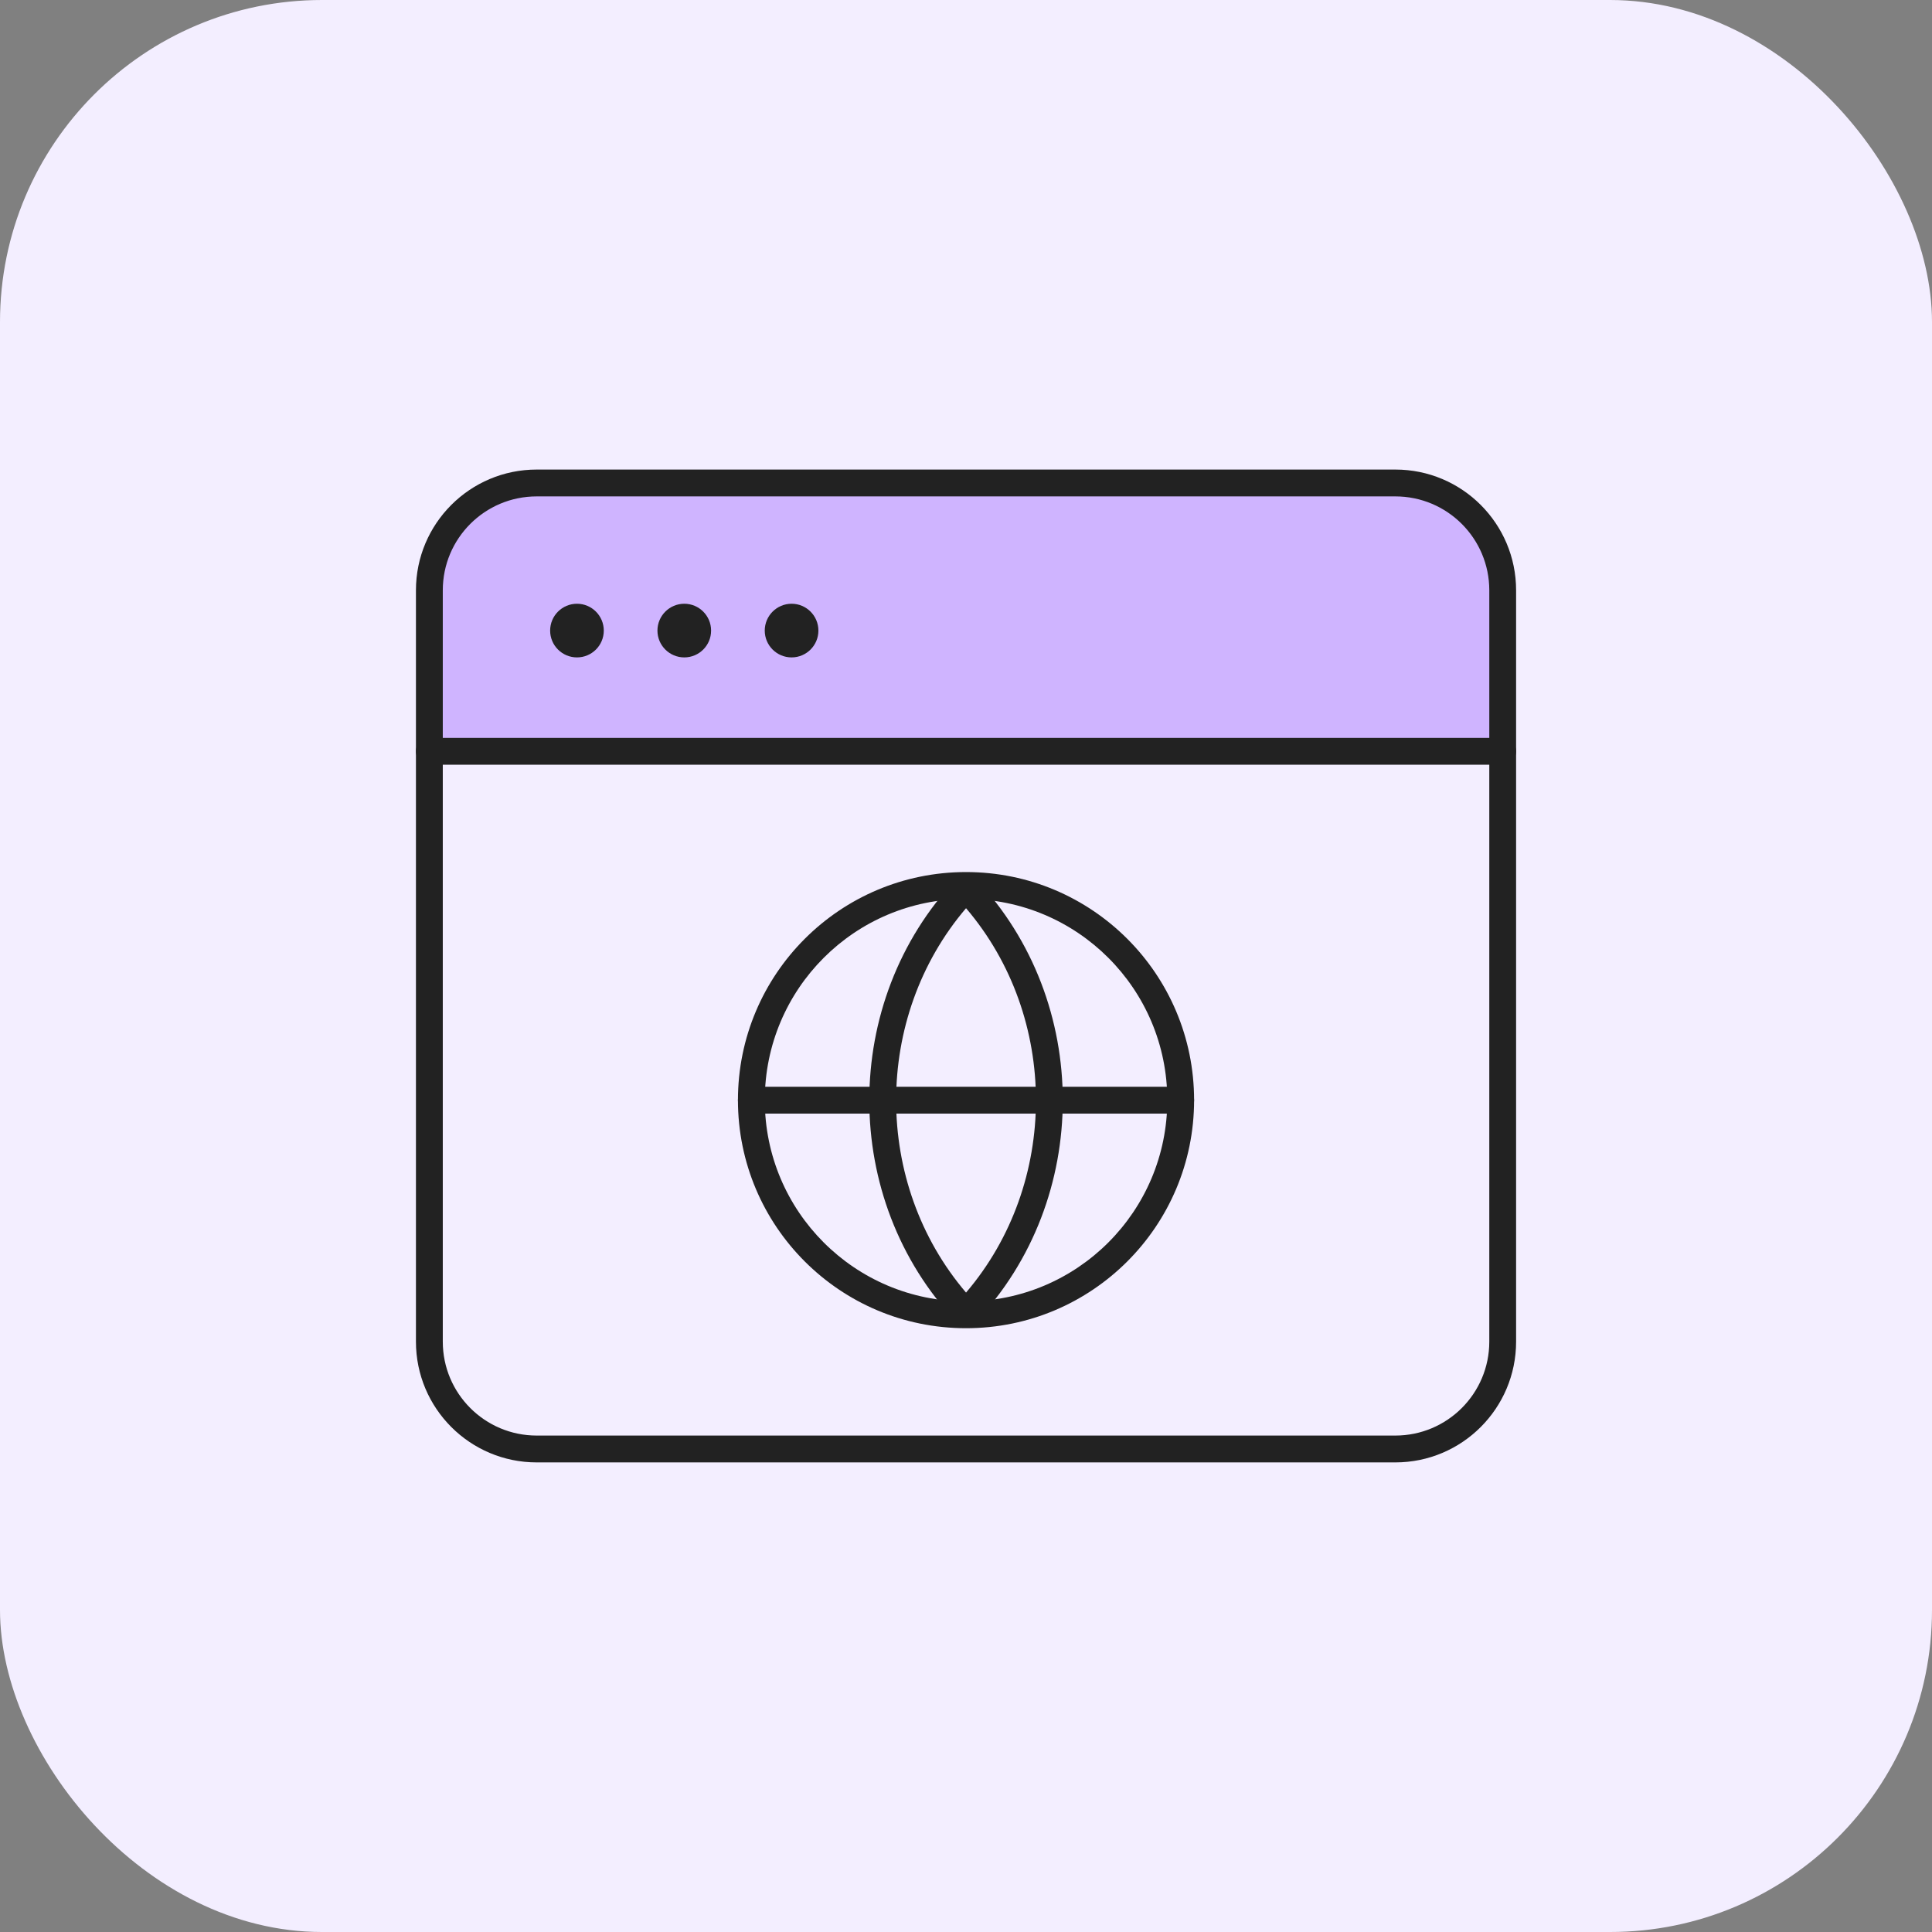
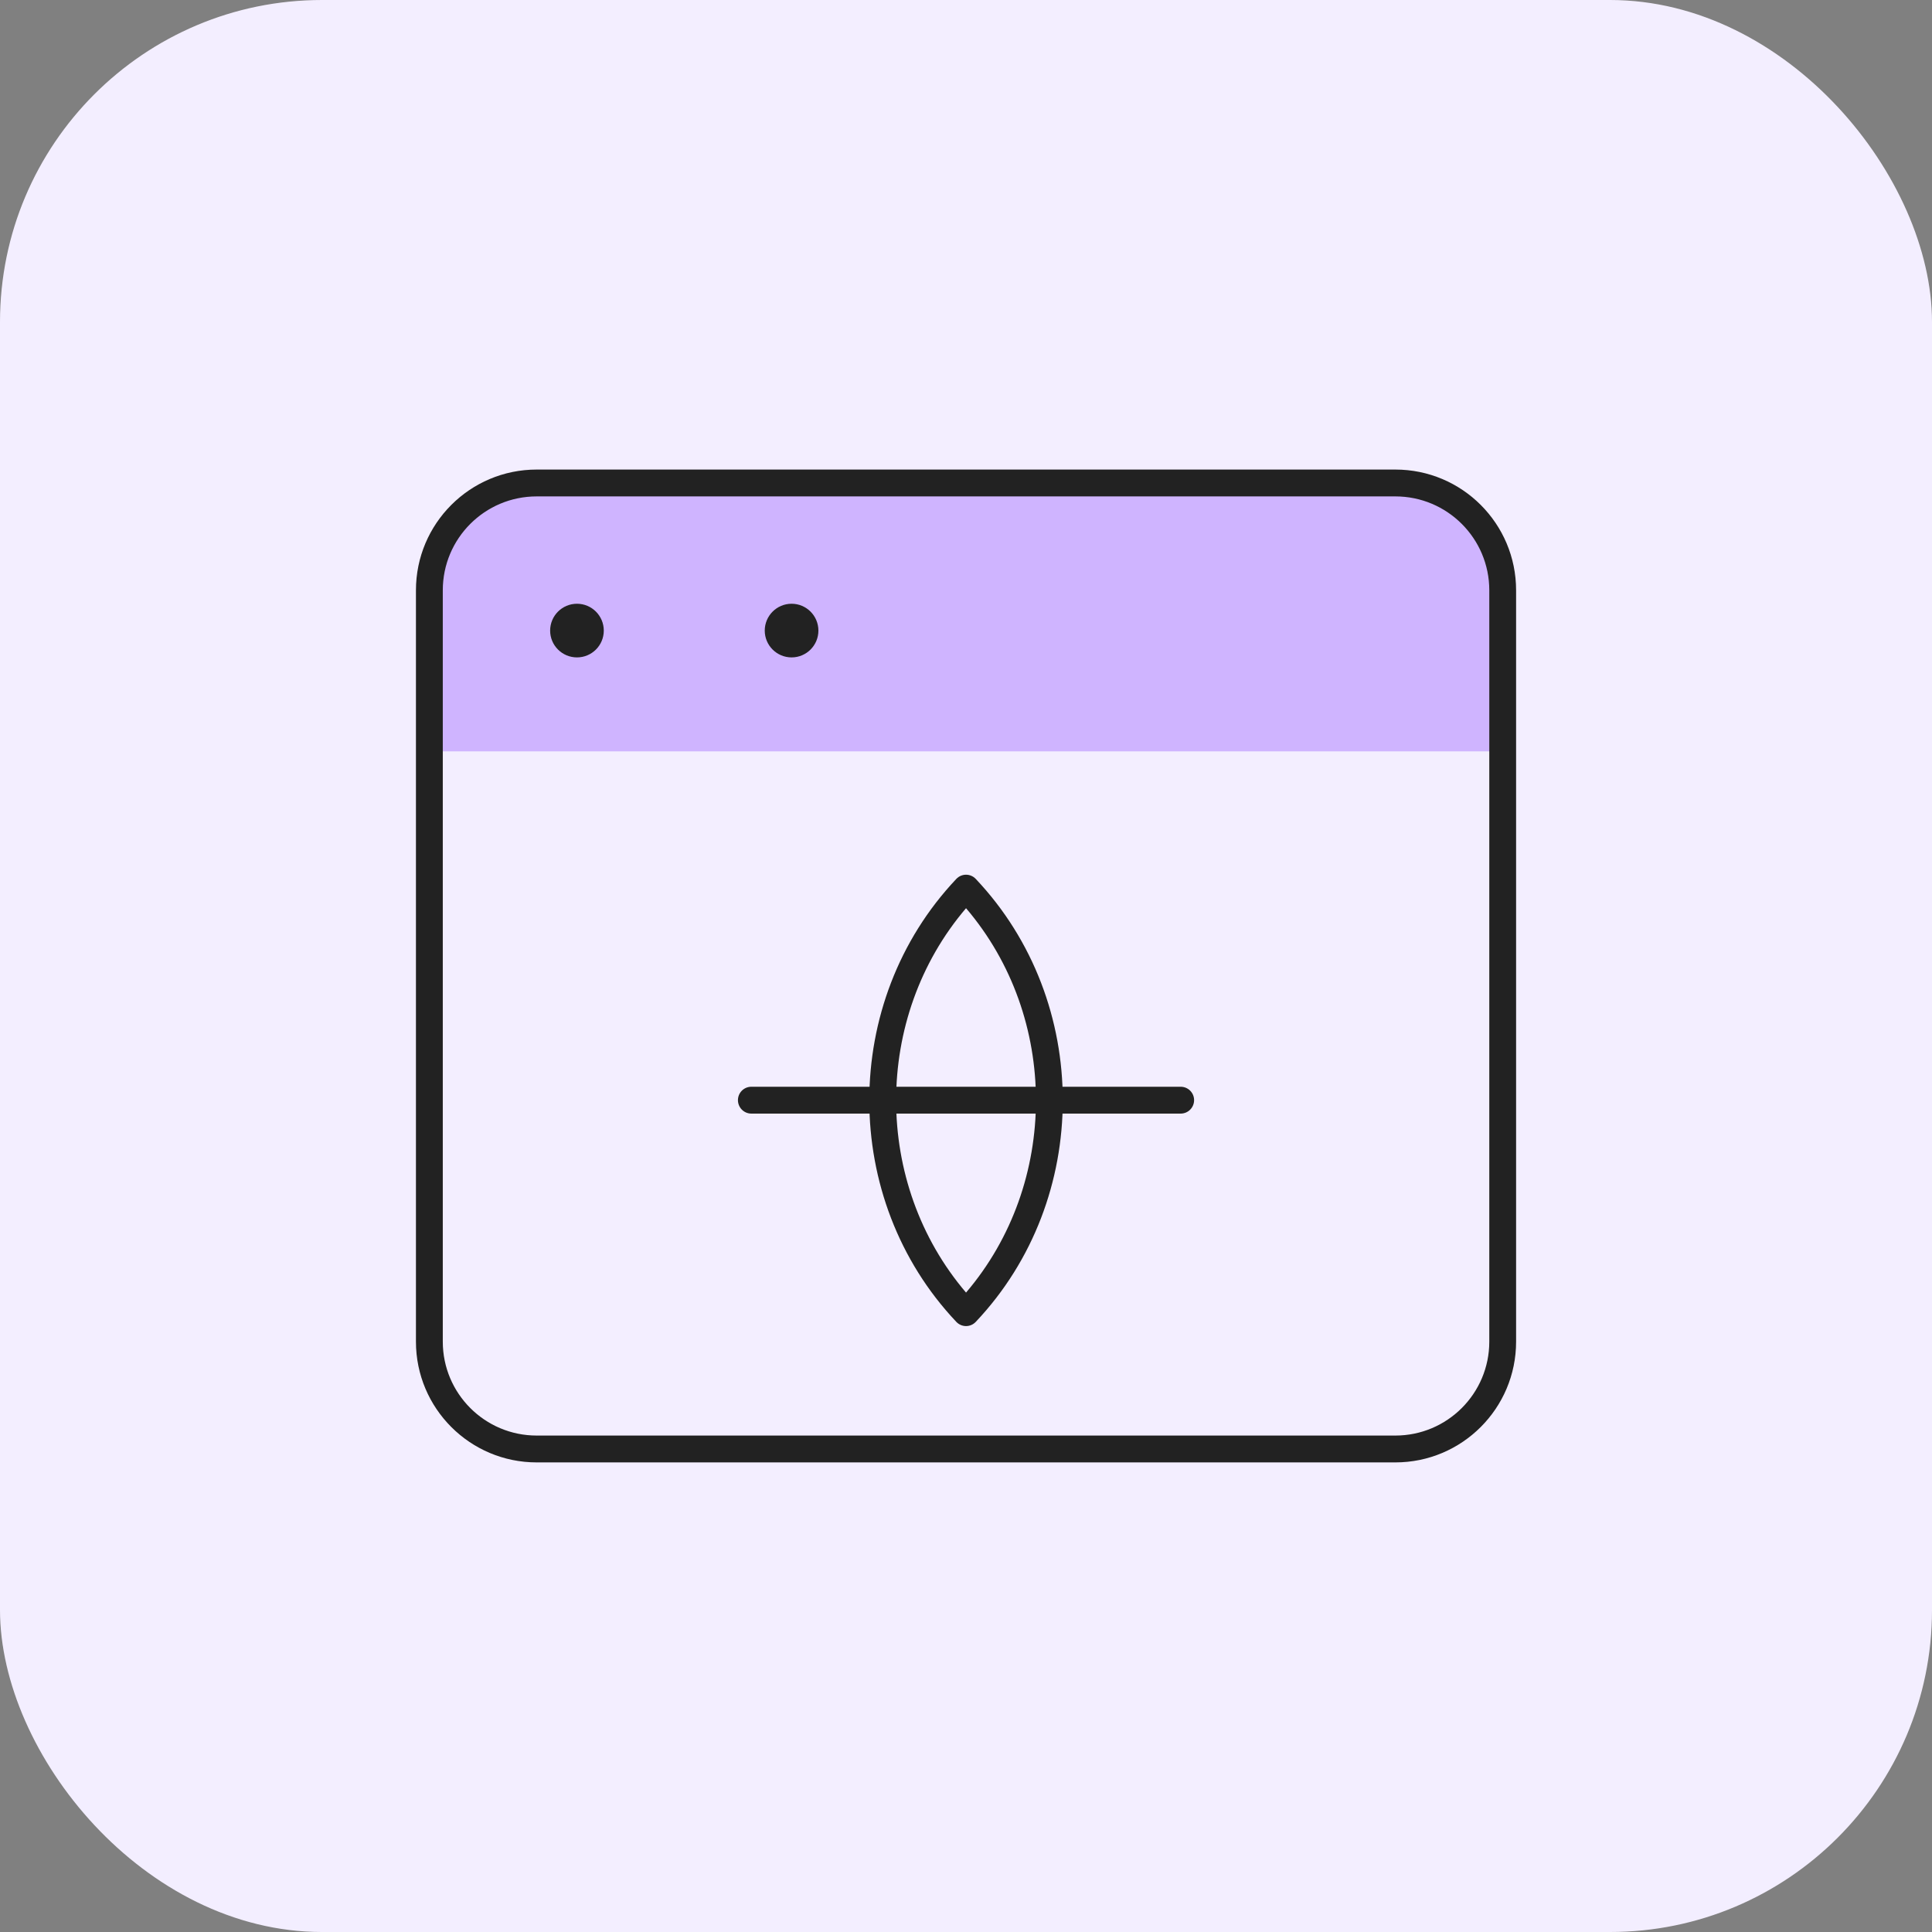
<svg xmlns="http://www.w3.org/2000/svg" width="48" height="48" viewBox="0 0 48 48" fill="none">
  <rect x="0" y="0" width="48" height="48" fill="#808080" stroke="none" />
  <rect width="48" height="48" rx="8" fill="#F3EEFF" />
  <path d="M10.668 14.667C10.668 13.194 11.862 12 13.335 12H34.668C36.141 12 37.335 13.194 37.335 14.667V18.667H10.668V14.667Z" fill="#CFB4FF" />
  <path fill-rule="evenodd" clip-rule="evenodd" d="M13.334 12.333C12.045 12.333 11.001 13.377 11.001 14.666V33.333C11.001 34.621 12.045 35.666 13.334 35.666H34.667C35.956 35.666 37.001 34.621 37.001 33.333V14.666C37.001 13.377 35.956 12.333 34.667 12.333H13.334ZM10.334 14.666C10.334 13.009 11.677 11.666 13.334 11.666H34.667C36.324 11.666 37.667 13.009 37.667 14.666V33.333C37.667 34.989 36.324 36.333 34.667 36.333H13.334C11.677 36.333 10.334 34.989 10.334 33.333V14.666Z" fill="#222222" />
  <path fill-rule="evenodd" clip-rule="evenodd" d="M13.668 15.667C13.668 15.299 13.966 15 14.335 15C14.703 15 15.001 15.299 15.001 15.667C15.001 16.035 14.703 16.333 14.335 16.333C13.966 16.333 13.668 16.035 13.668 15.667Z" fill="#222222" />
-   <path fill-rule="evenodd" clip-rule="evenodd" d="M16.334 15.667C16.334 15.299 16.633 15 17.001 15C17.369 15 17.667 15.299 17.667 15.667C17.667 16.035 17.369 16.333 17.001 16.333C16.633 16.333 16.334 16.035 16.334 15.667Z" fill="#222222" />
  <path fill-rule="evenodd" clip-rule="evenodd" d="M19 15.667C19 15.299 19.299 15 19.667 15C20.035 15 20.333 15.299 20.333 15.667C20.333 16.035 20.035 16.333 19.667 16.333C19.299 16.333 19 16.035 19 15.667Z" fill="#222222" />
-   <path fill-rule="evenodd" clip-rule="evenodd" d="M10.334 18.665C10.334 18.481 10.483 18.332 10.667 18.332H37.334C37.518 18.332 37.667 18.481 37.667 18.665C37.667 18.849 37.518 18.999 37.334 18.999H10.667C10.483 18.999 10.334 18.849 10.334 18.665Z" fill="#222222" />
  <path fill-rule="evenodd" clip-rule="evenodd" d="M24.001 21.732C24.093 21.732 24.18 21.77 24.243 21.837C27.125 24.885 27.125 29.793 24.243 32.841C24.18 32.908 24.093 32.946 24.001 32.946C23.909 32.946 23.822 32.908 23.759 32.841C20.877 29.793 20.877 24.885 23.759 21.837C23.822 21.77 23.909 21.732 24.001 21.732ZM24.001 22.564C26.317 25.278 26.317 29.4 24.001 32.114C21.685 29.4 21.685 25.278 24.001 22.564Z" fill="#222222" />
-   <path fill-rule="evenodd" clip-rule="evenodd" d="M18.334 27.333C18.334 24.202 20.87 21.666 24.001 21.666C27.131 21.666 29.667 24.202 29.667 27.333C29.667 30.463 27.131 32.999 24.001 32.999C20.87 32.999 18.334 30.463 18.334 27.333ZM24.001 22.333C21.238 22.333 19.001 24.57 19.001 27.333C19.001 30.095 21.238 32.333 24.001 32.333C26.763 32.333 29.001 30.095 29.001 27.333C29.001 24.57 26.763 22.333 24.001 22.333Z" fill="#222222" />
  <path fill-rule="evenodd" clip-rule="evenodd" d="M18.334 27.333C18.334 27.149 18.483 27 18.667 27H29.334C29.518 27 29.667 27.149 29.667 27.333C29.667 27.517 29.518 27.667 29.334 27.667H18.667C18.483 27.667 18.334 27.517 18.334 27.333Z" fill="#222222" />
</svg>